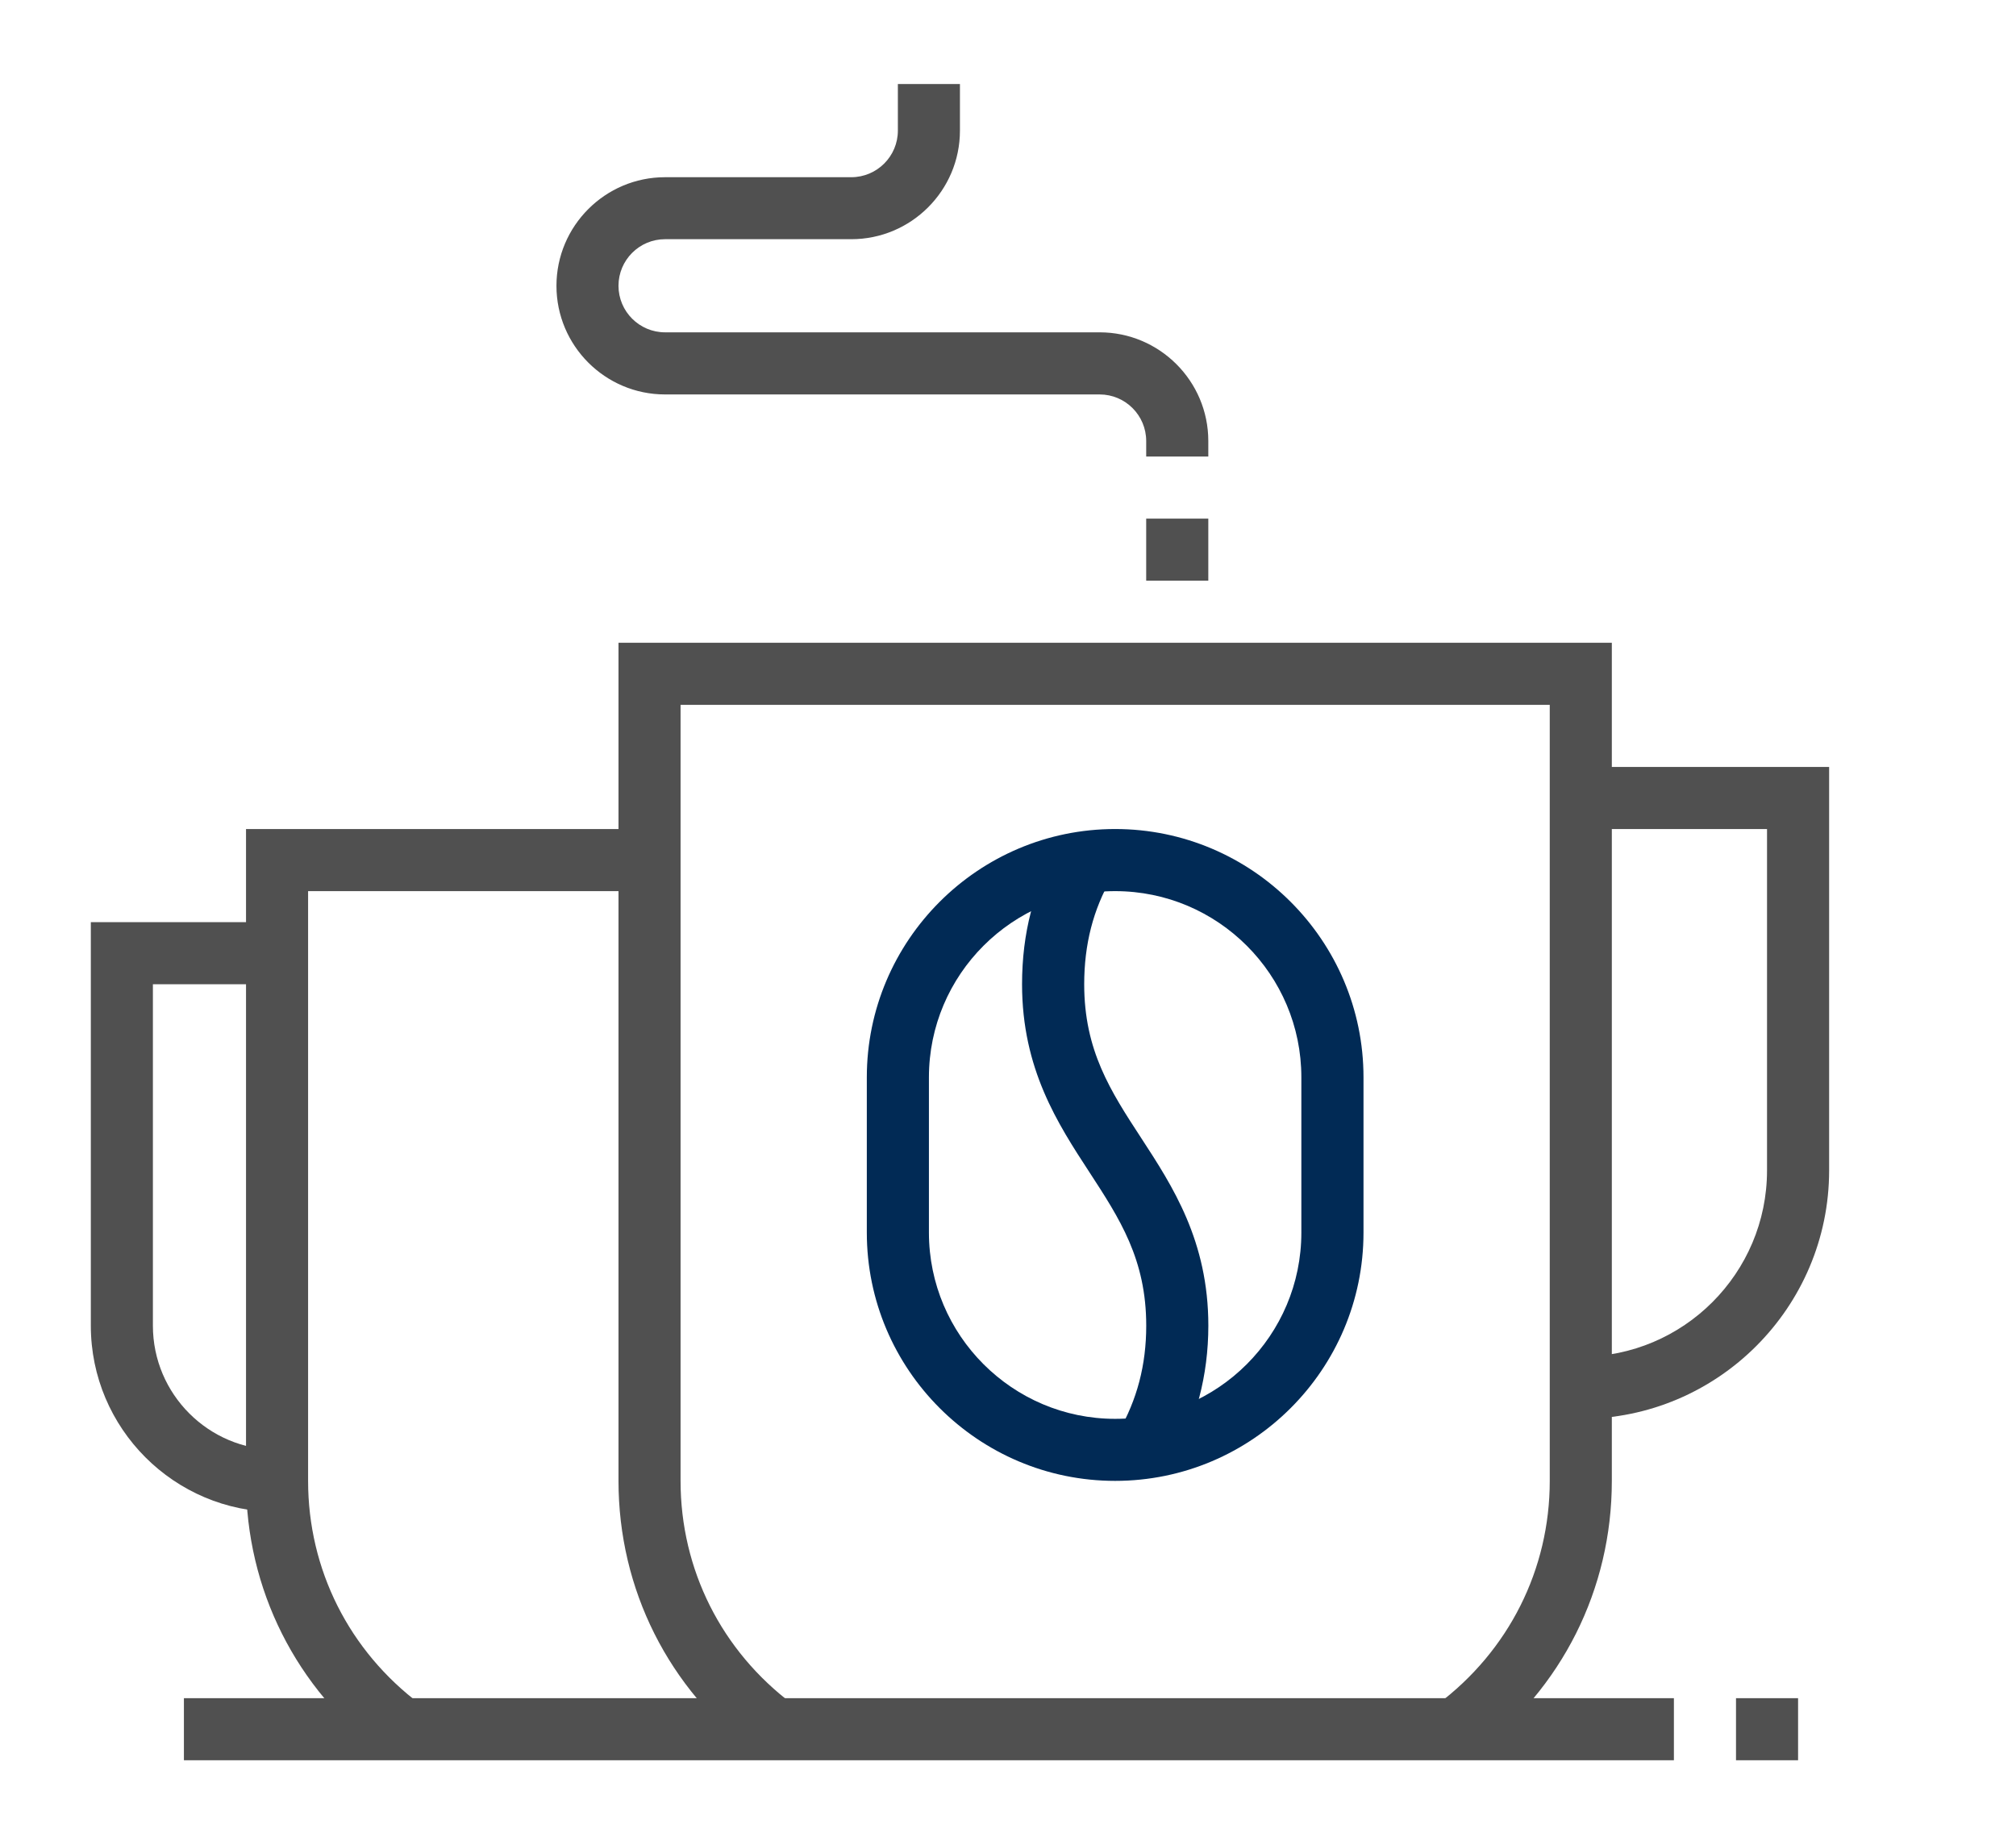
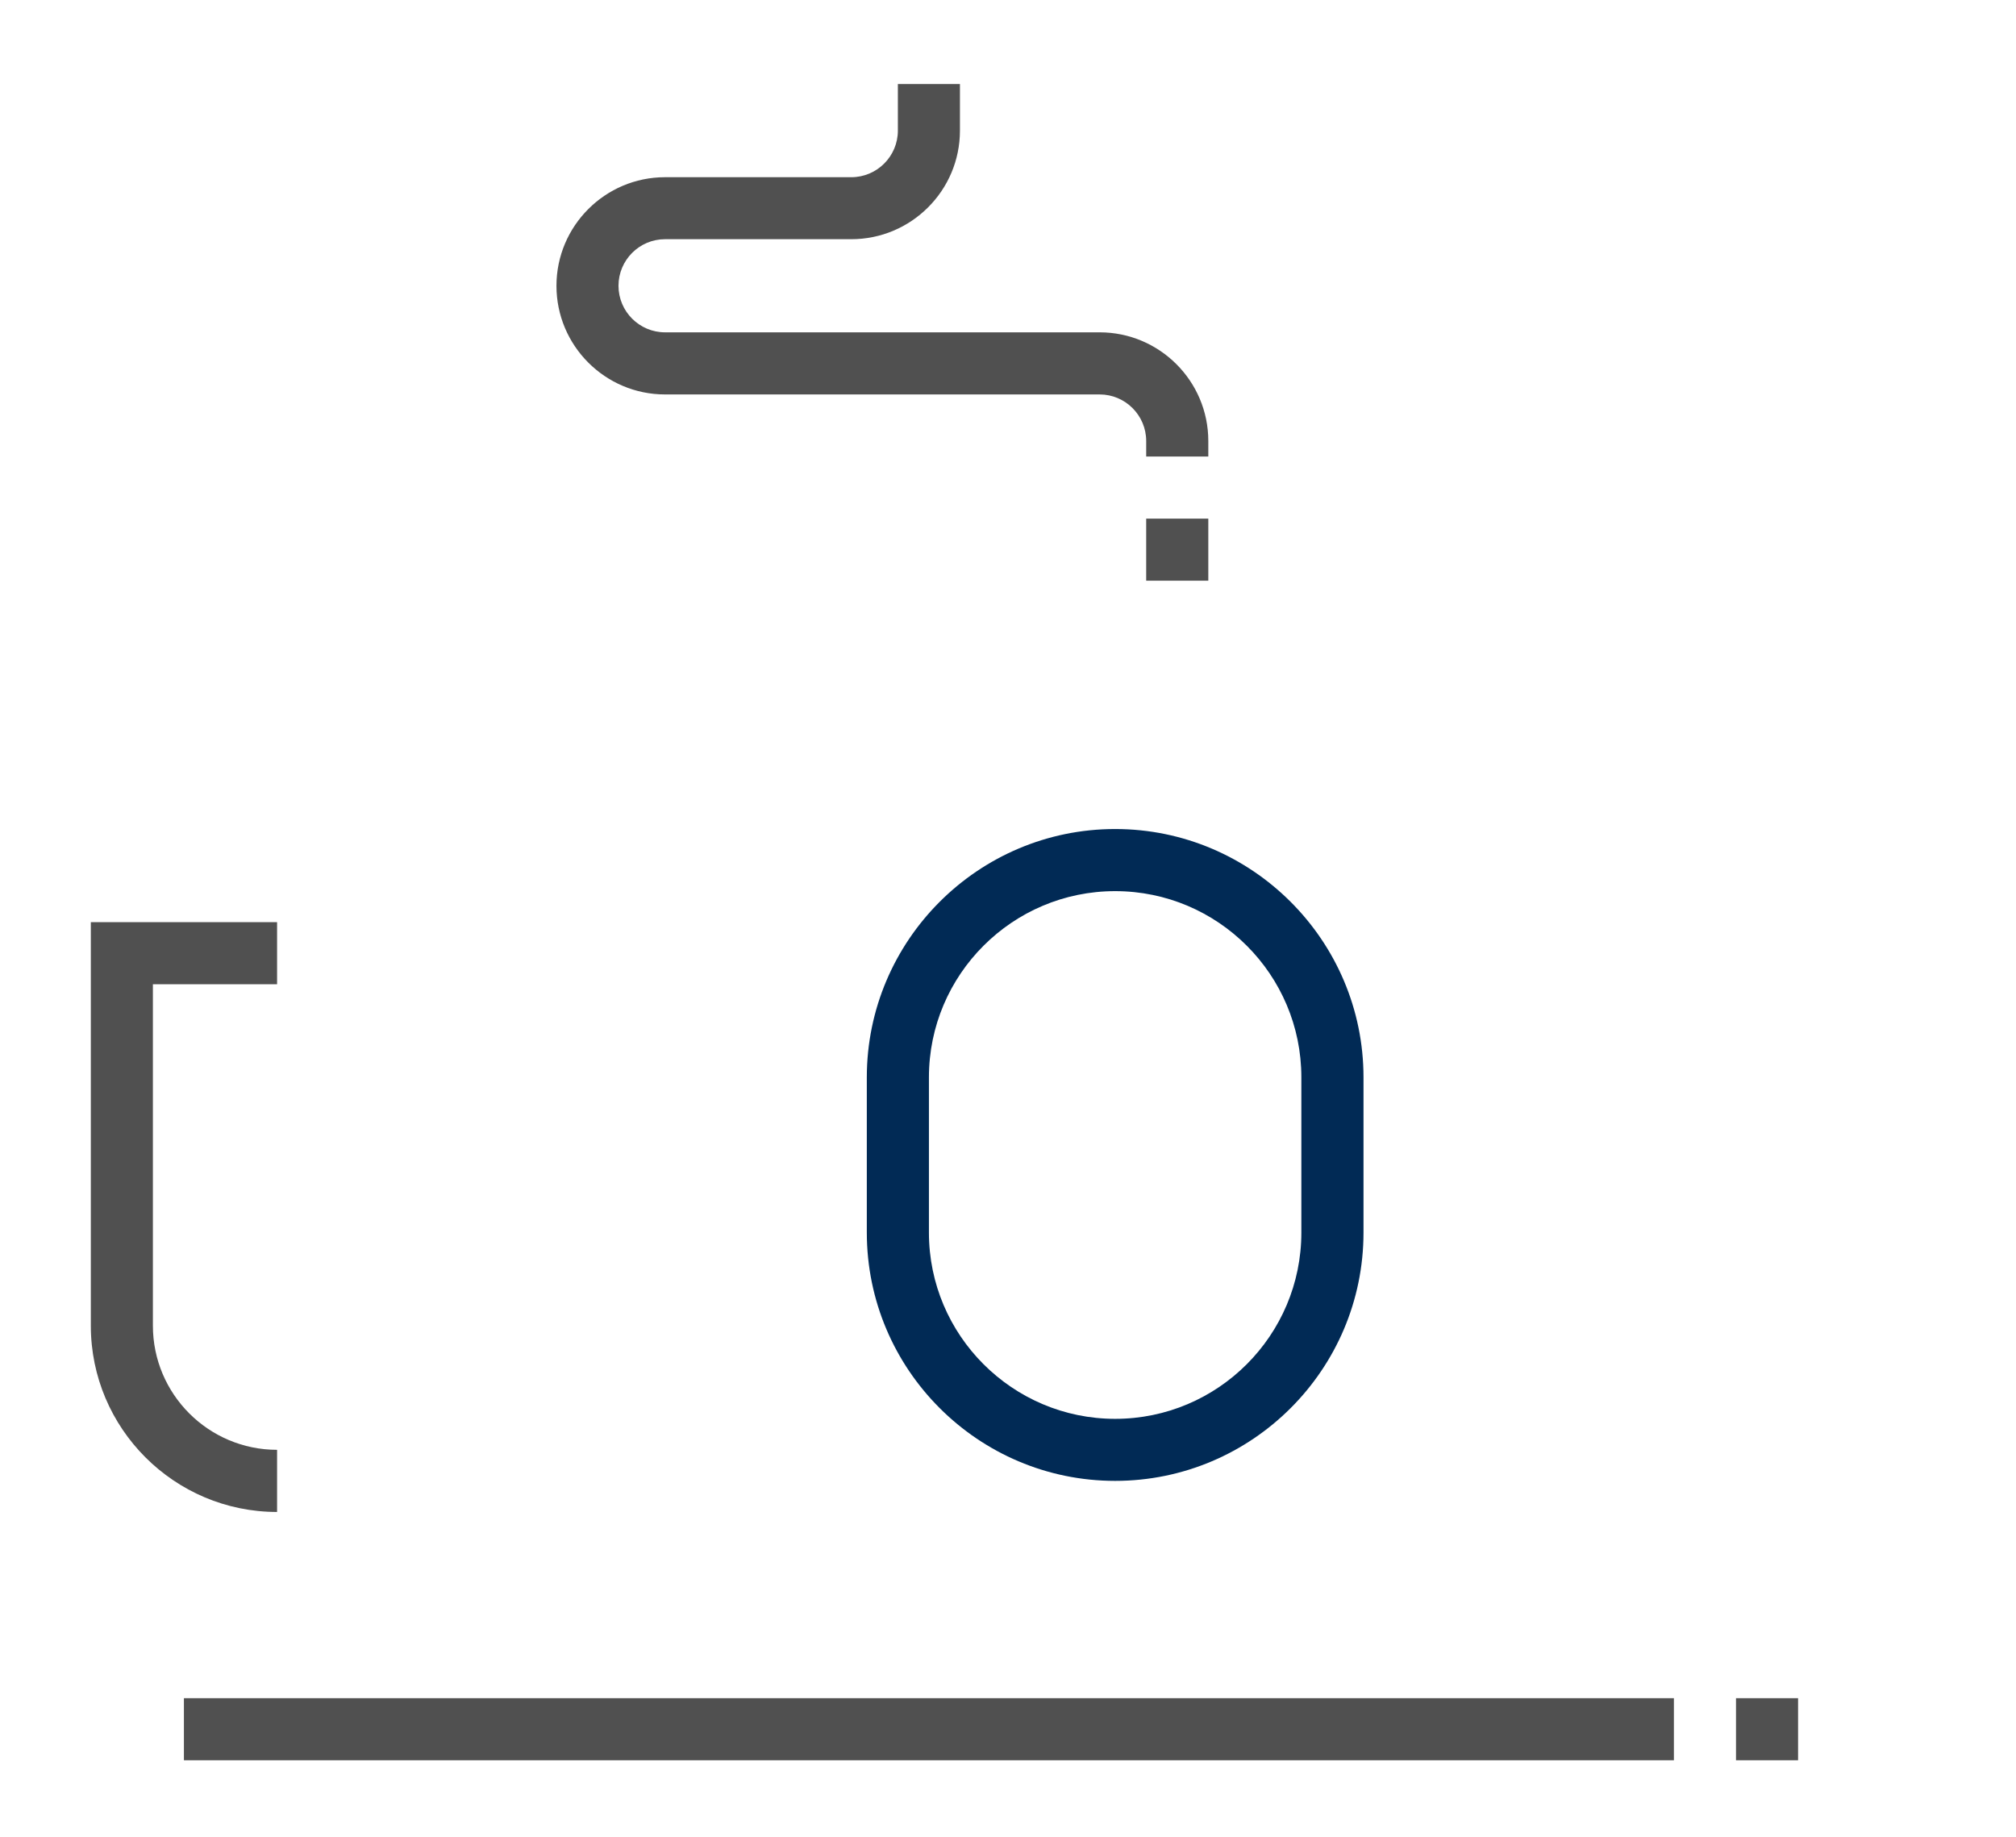
<svg xmlns="http://www.w3.org/2000/svg" version="1.1" id="Main" x="0px" y="0px" width="52.583px" height="47.917px" viewBox="0 0 52.583 47.917" style="enable-background:new 0 0 52.583 47.917;" xml:space="preserve">
  <g>
-     <path style="fill:#505050;" d="M38.463,45.75l-0.97-1.295c1.86-1.395,2.929-3.52,2.929-5.83v-20.24H17.751v20.24   c0,2.311,1.067,4.436,2.929,5.83l-0.971,1.295c-2.273-1.702-3.577-4.3-3.577-7.125v-21.86h25.909v21.86   C42.042,41.451,40.737,44.048,38.463,45.75z" />
    <rect x="45.28" y="44.293" style="fill:#505050;" width="1.619" height="1.619" />
    <rect x="4.797" y="44.293" style="fill:#505050;" width="38.863" height="1.619" />
-     <path style="fill:#505050;" d="M9.995,45.75c-2.273-1.702-3.578-4.3-3.578-7.125V21.623h10.525v1.62H8.036v15.382   c0,2.311,1.068,4.436,2.929,5.83L9.995,45.75z" />
    <path style="fill:#505050;" d="M7.227,39.436c-2.68,0-4.858-2.18-4.858-4.858V24.052h4.858v1.62H3.988v8.905   c0,1.786,1.452,3.238,3.239,3.238V39.436z" />
-     <path style="fill:#505050;" d="M41.231,37.007v-1.62c2.68,0,4.858-2.179,4.858-4.858v-8.906h-4.858v-1.619h6.478v10.524   C47.708,34.101,44.803,37.007,41.231,37.007z" />
    <path style="fill:#012A55;" d="M29.086,38.625c-3.57,0-6.477-2.905-6.477-6.477V28.1c0-3.57,2.906-6.477,6.477-6.477   c3.571,0,6.478,2.907,6.478,6.477v4.049C35.564,35.72,32.658,38.625,29.086,38.625z M29.086,23.243   c-2.678,0-4.857,2.178-4.857,4.857v4.049c0,2.679,2.18,4.858,4.857,4.858c2.68,0,4.857-2.18,4.857-4.858V28.1   C33.944,25.421,31.766,23.243,29.086,23.243z" />
-     <path style="fill:#012A55;" d="M30.573,38.167l-1.404-0.81c0.49-0.847,0.728-1.756,0.728-2.78c0-1.729-0.689-2.786-1.486-4.009   c-0.821-1.259-1.753-2.686-1.753-4.896c0-1.332,0.306-2.506,0.931-3.589l1.403,0.81c-0.479,0.83-0.713,1.739-0.713,2.779   c0,1.73,0.688,2.787,1.487,4.011c0.821,1.259,1.751,2.685,1.751,4.895C31.516,35.875,31.198,37.083,30.573,38.167z" />
    <path style="fill:#505050;" d="M31.516,11.908h-1.62v-0.405c0-0.67-0.544-1.215-1.215-1.215H17.346   c-1.562,0-2.832-1.271-2.832-2.833s1.271-2.833,2.832-2.833h4.858c0.67,0,1.215-0.545,1.215-1.215V2.192h1.619v1.214   c0,1.563-1.271,2.833-2.834,2.833h-4.858c-0.669,0-1.214,0.545-1.214,1.215s0.545,1.214,1.214,1.214h11.335   c1.563,0,2.835,1.271,2.835,2.834V11.908z" />
    <rect x="29.896" y="13.527" style="fill:#505050;" width="1.62" height="1.619" />
  </g>
</svg>